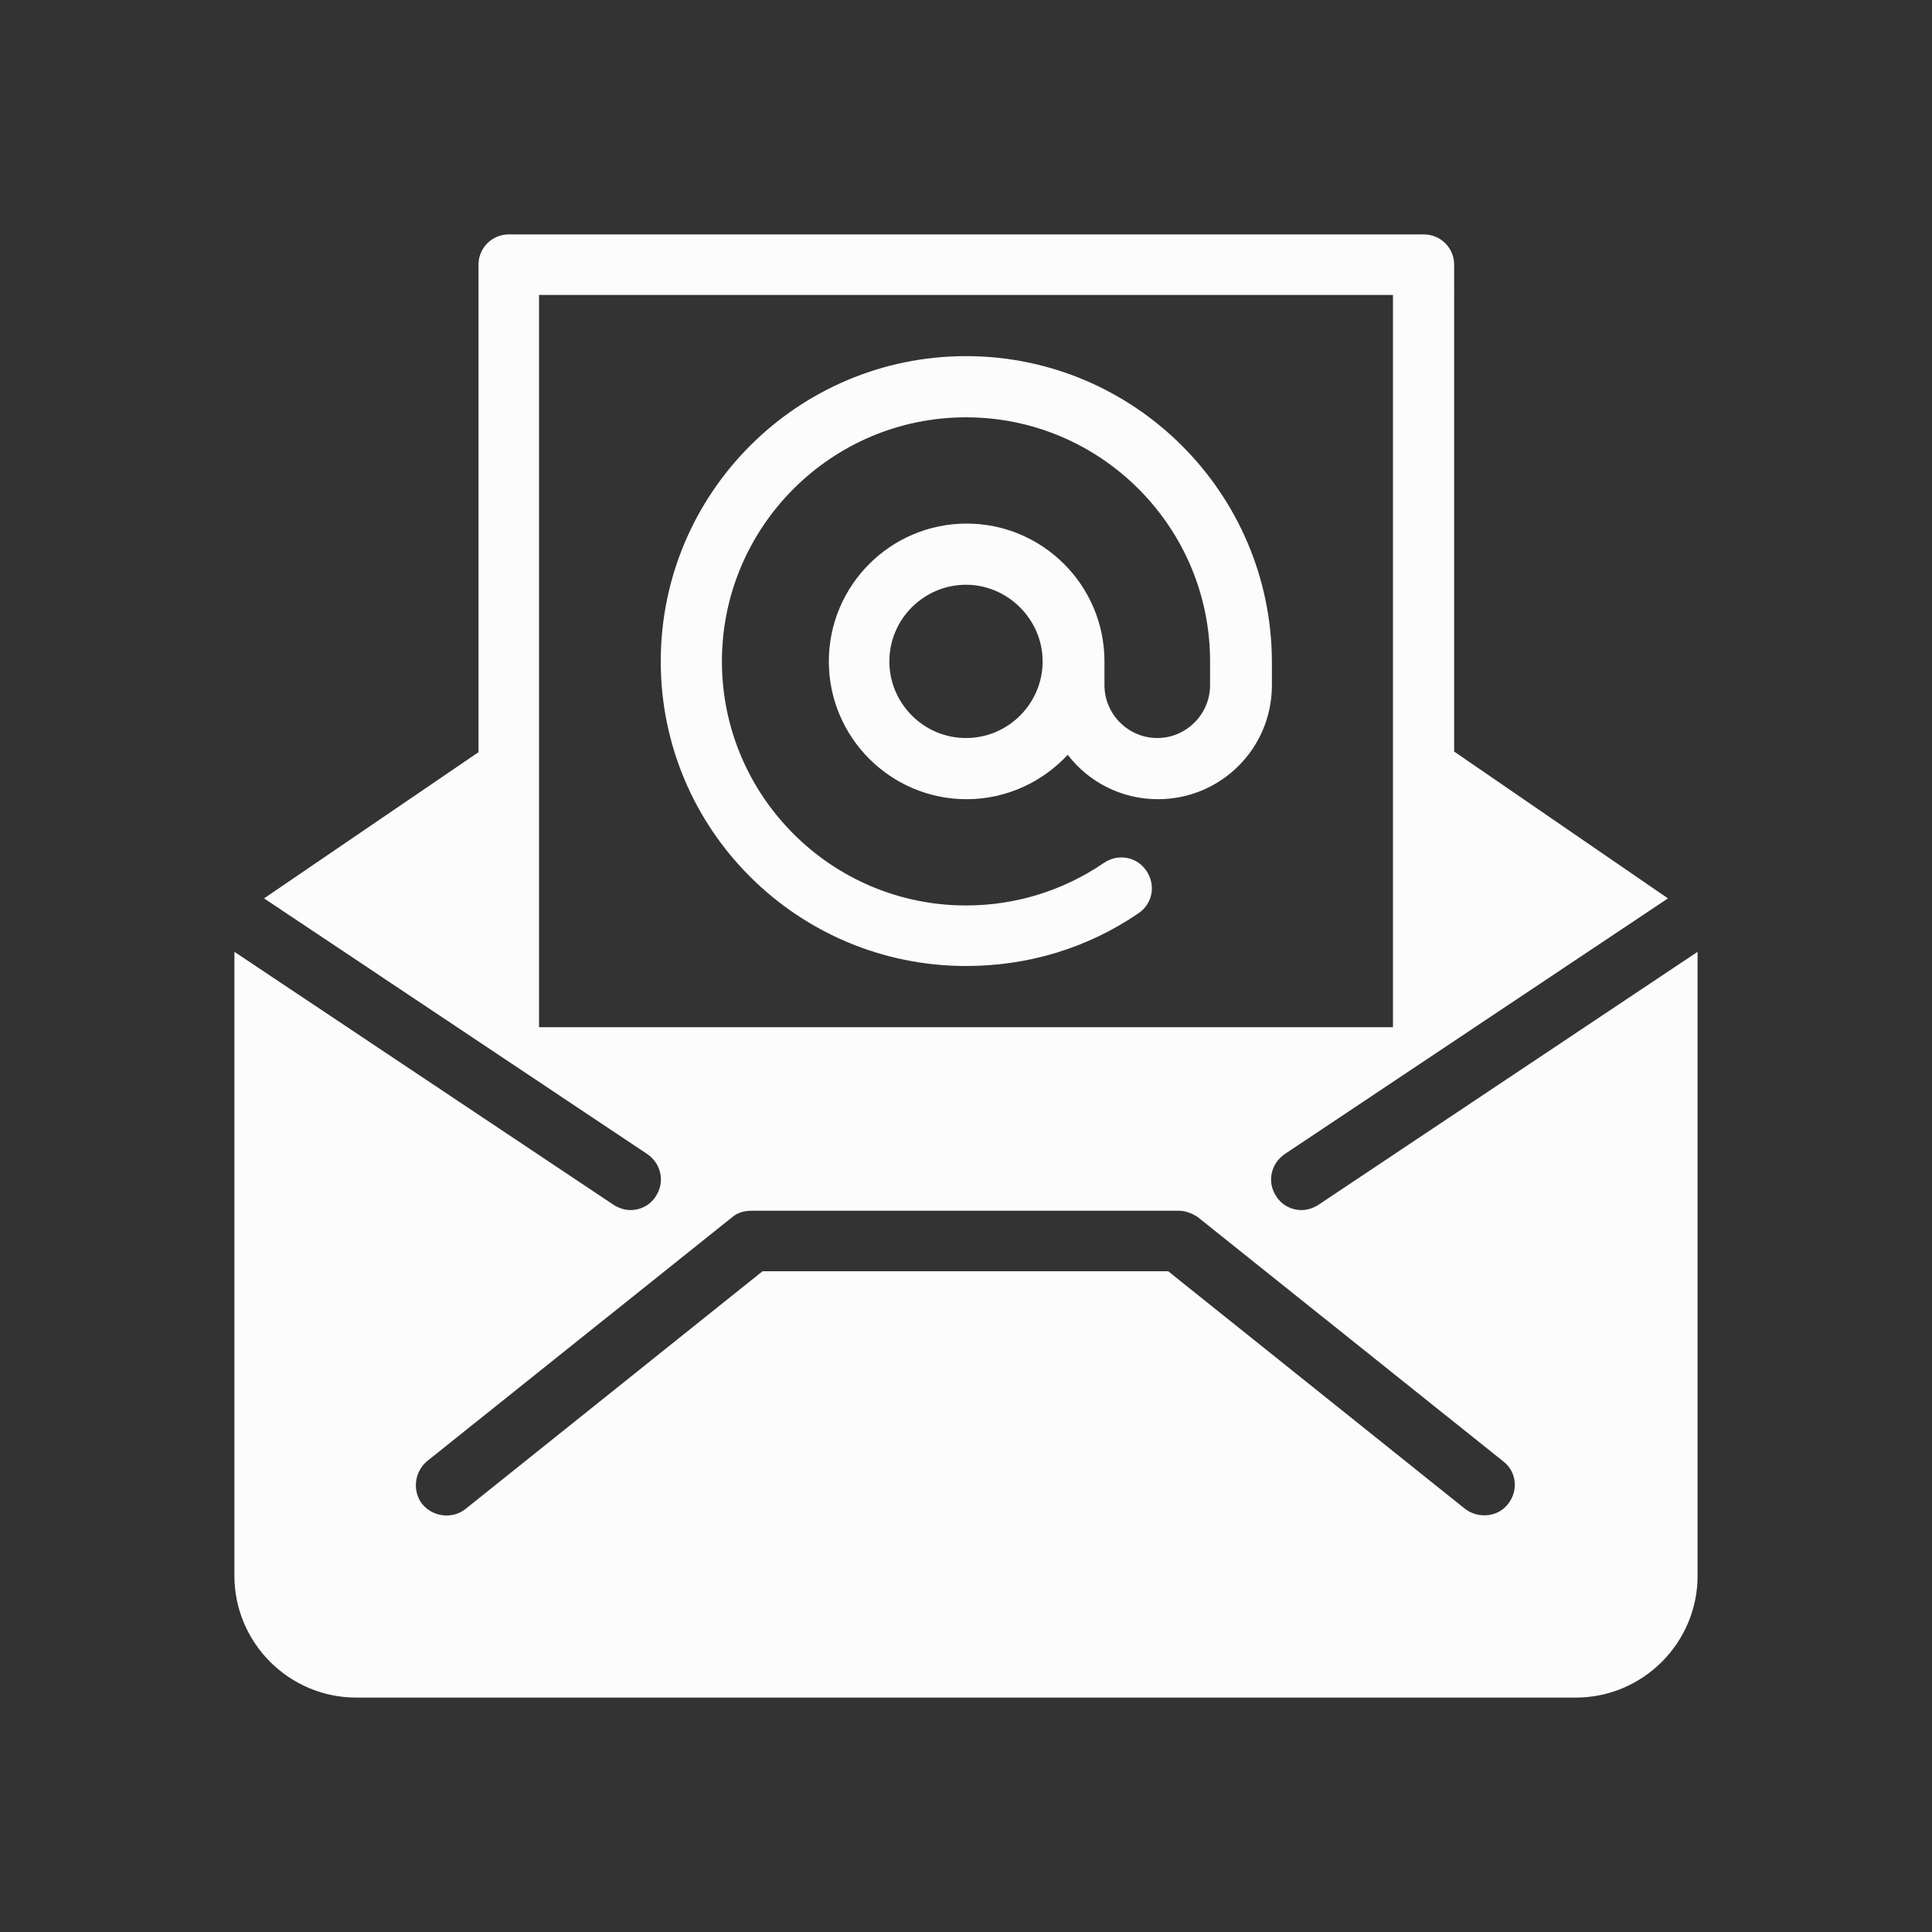
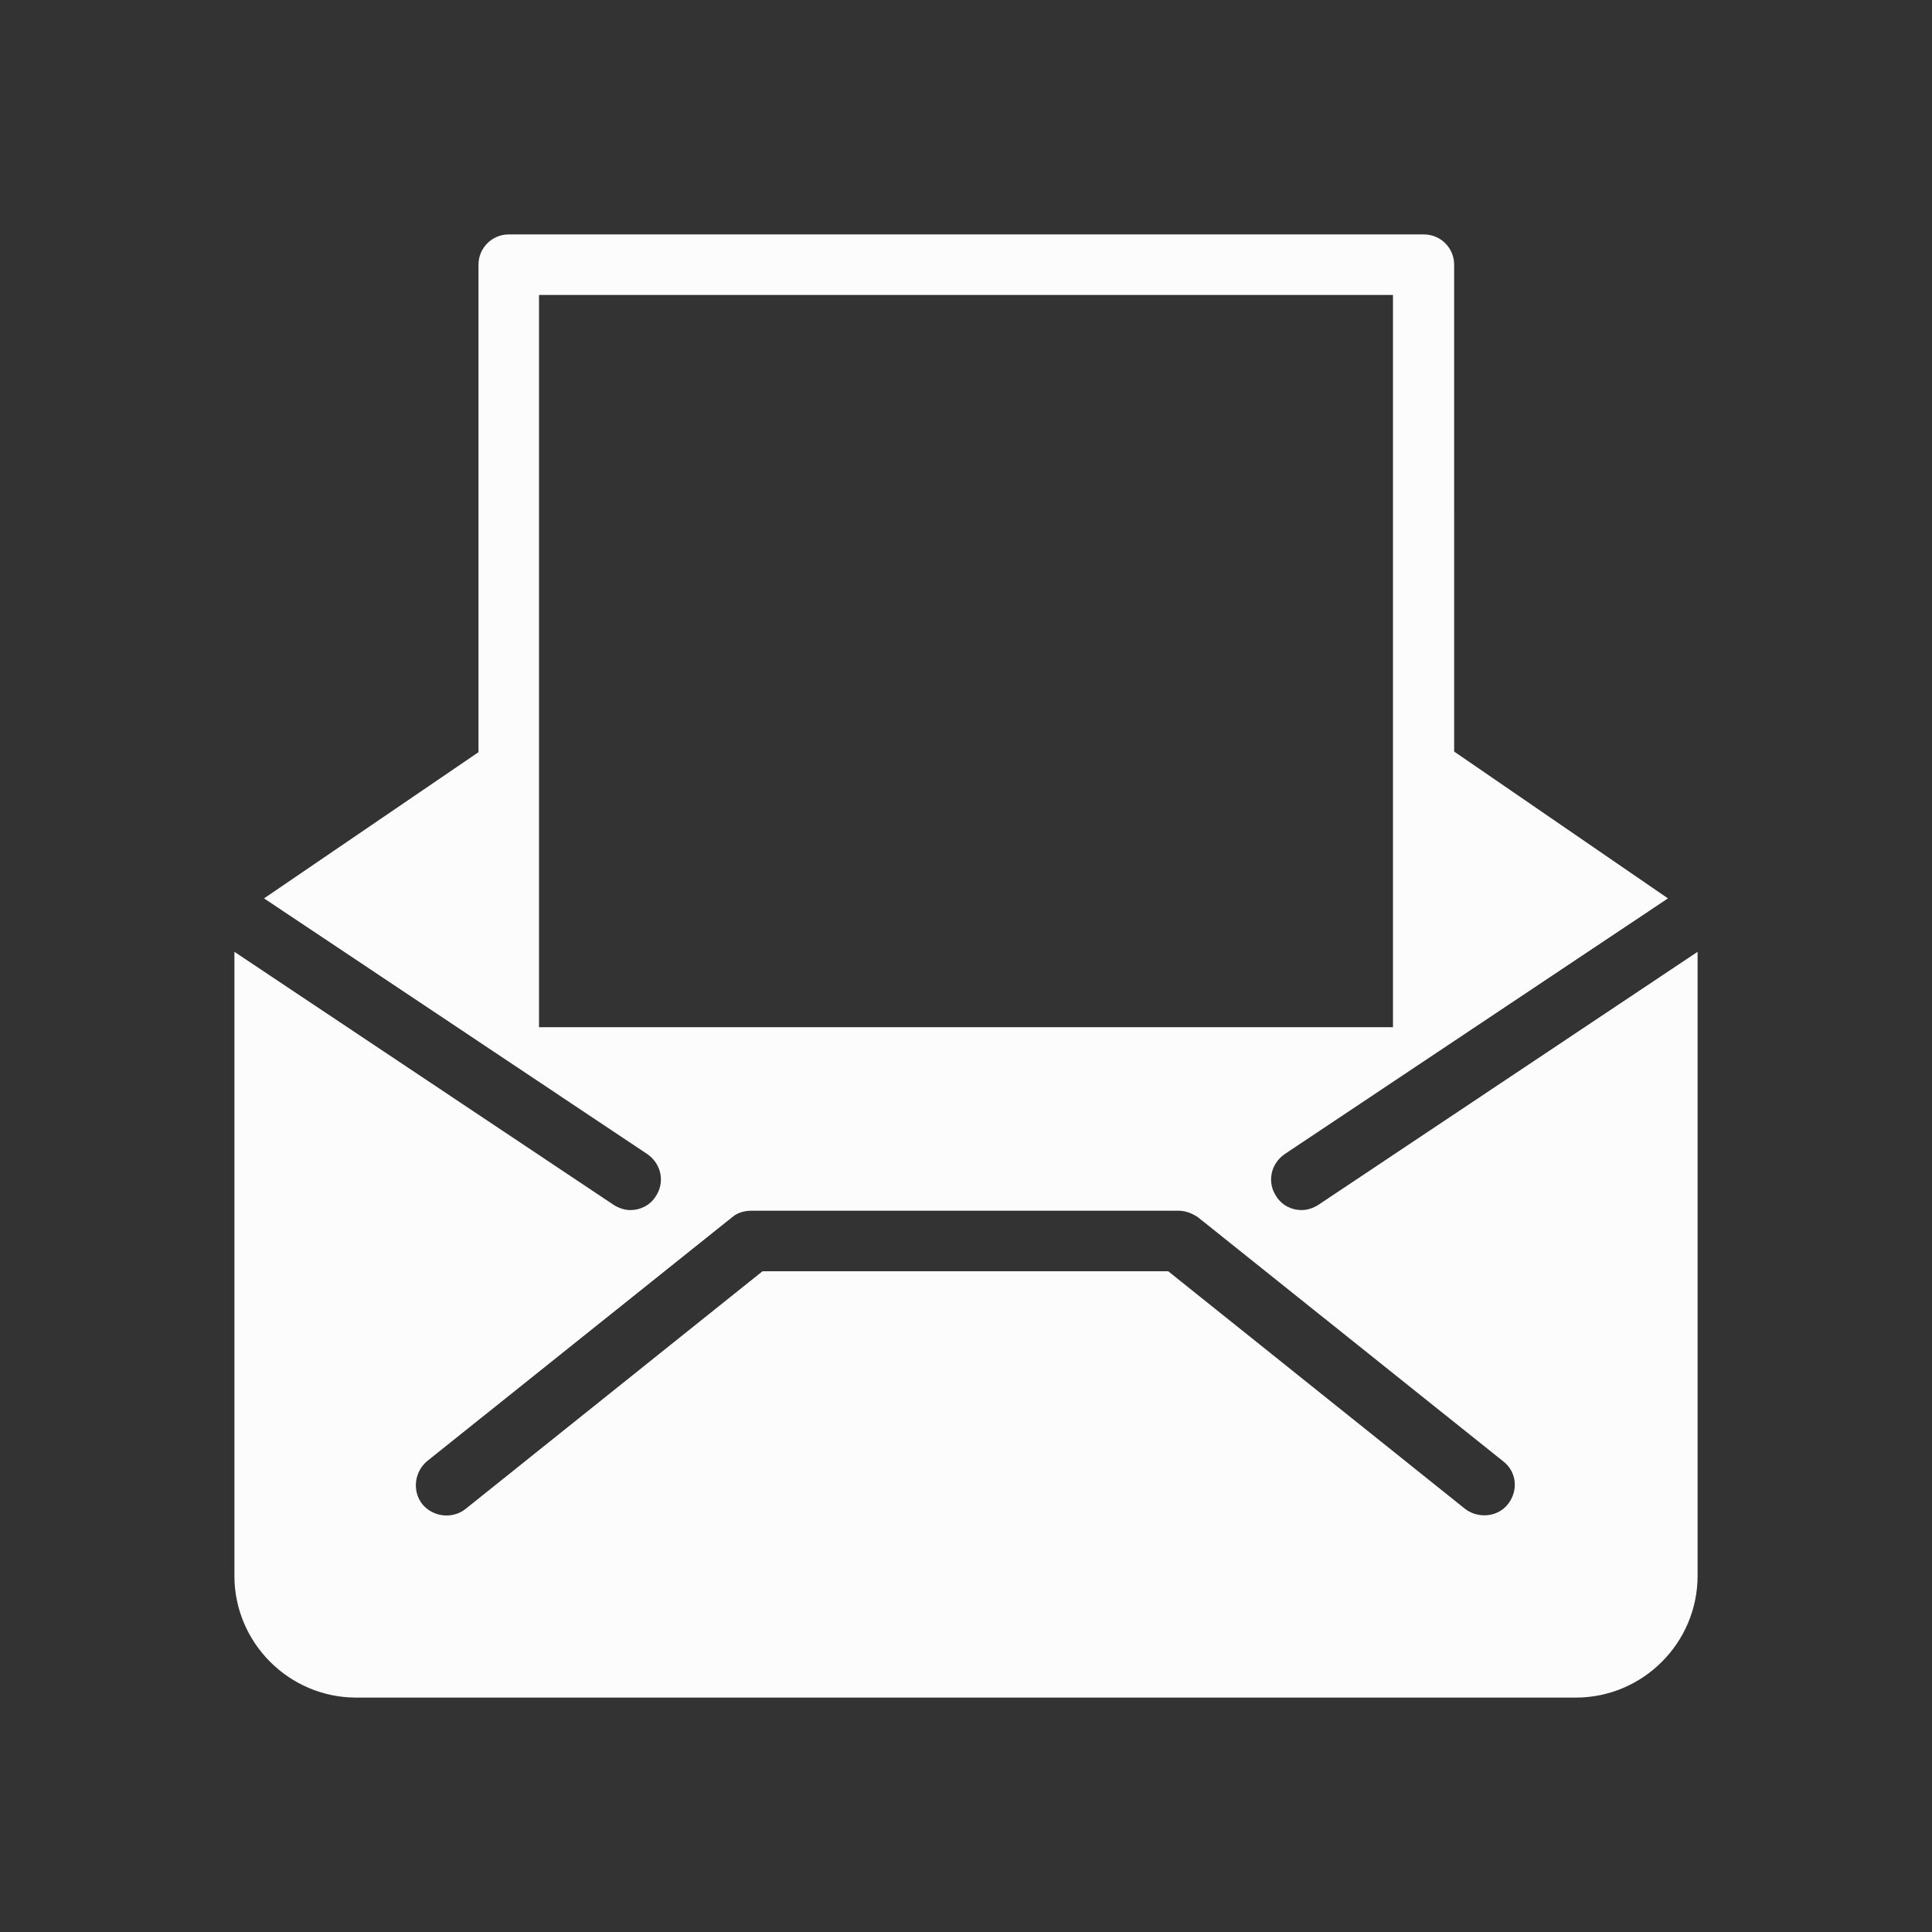
<svg xmlns="http://www.w3.org/2000/svg" version="1.1" id="Layer_2" x="0px" y="0px" viewBox="0 0 300 300" style="enable-background:new 0 0 300 300;" xml:space="preserve">
  <rect x="0" y="0" width="300" height="300" fill="#333333" stroke="none" />
  <style type="text/css">
	.st0{fill:#FCFCFC;}
</style>
  <g>
-     <path class="st0" d="M150,55.3c-26.1,0-47.4,21.2-47.4,47.4S123.9,150,150,150c9.7,0,18.9-2.8,26.8-8.2c2.2-1.5,2.7-4.4,1.2-6.6   c-1.5-2.2-4.4-2.7-6.6-1.2c-6.3,4.3-13.7,6.6-21.4,6.6c-20.9,0-37.9-17-37.9-37.9c0-20.9,17-37.9,37.9-37.9s37.9,17,37.9,37.9v3.7   c0,4.5-3.7,8.2-8.2,8.2c-4.5,0-8.2-3.7-8.2-8.2v-3.7c0-11.8-9.6-21.4-21.4-21.4s-21.4,9.6-21.4,21.4c0,11.8,9.6,21.4,21.4,21.4   c6.2,0,11.8-2.7,15.7-6.9c3.2,4.2,8.3,6.9,14,6.9c9.8,0,17.7-7.9,17.7-17.7v-3.7C197.4,76.5,176.1,55.3,150,55.3z M150,114.6   c-6.6,0-11.9-5.4-11.9-11.9c0-6.6,5.4-11.9,11.9-11.9s11.9,5.4,11.9,11.9C161.9,109.2,156.6,114.6,150,114.6z" />
    <path class="st0" d="M204.7,187.1c-0.8,0.5-1.7,0.8-2.6,0.8c-1.5,0-3-0.7-3.9-2.1c-1.5-2.2-0.9-5.1,1.3-6.6l59.5-39.7l-33.2-22.8   V41.1c0-2.6-2.1-4.7-4.7-4.7H79c-2.6,0-4.7,2.1-4.7,4.7v75.7L41,139.5l59.5,39.7c2.2,1.5,2.8,4.4,1.3,6.6c-0.9,1.4-2.4,2.1-3.9,2.1   c-0.9,0-1.8-0.3-2.6-0.8l-58.9-39.3v96.9c0,10.4,8.5,18.9,18.9,18.9h189.4c10.4,0,18.9-8.5,18.9-18.9v-96.9L204.7,187.1z    M83.7,159.5V45.8h132.6v113.7H83.7z M234.2,233.5c-0.9,1.2-2.3,1.8-3.7,1.8c-1,0-2.1-0.3-3-1l-46.1-36.9h-63l-46.1,36.9   c-2,1.6-5,1.3-6.7-0.7c-1.6-2-1.3-5,0.7-6.7l47.4-37.9c0.8-0.7,1.9-1,3-1h66.3c1.1,0,2.1,0.4,3,1l47.4,37.9   C235.5,228.5,235.8,231.4,234.2,233.5z" />
  </g>
</svg>